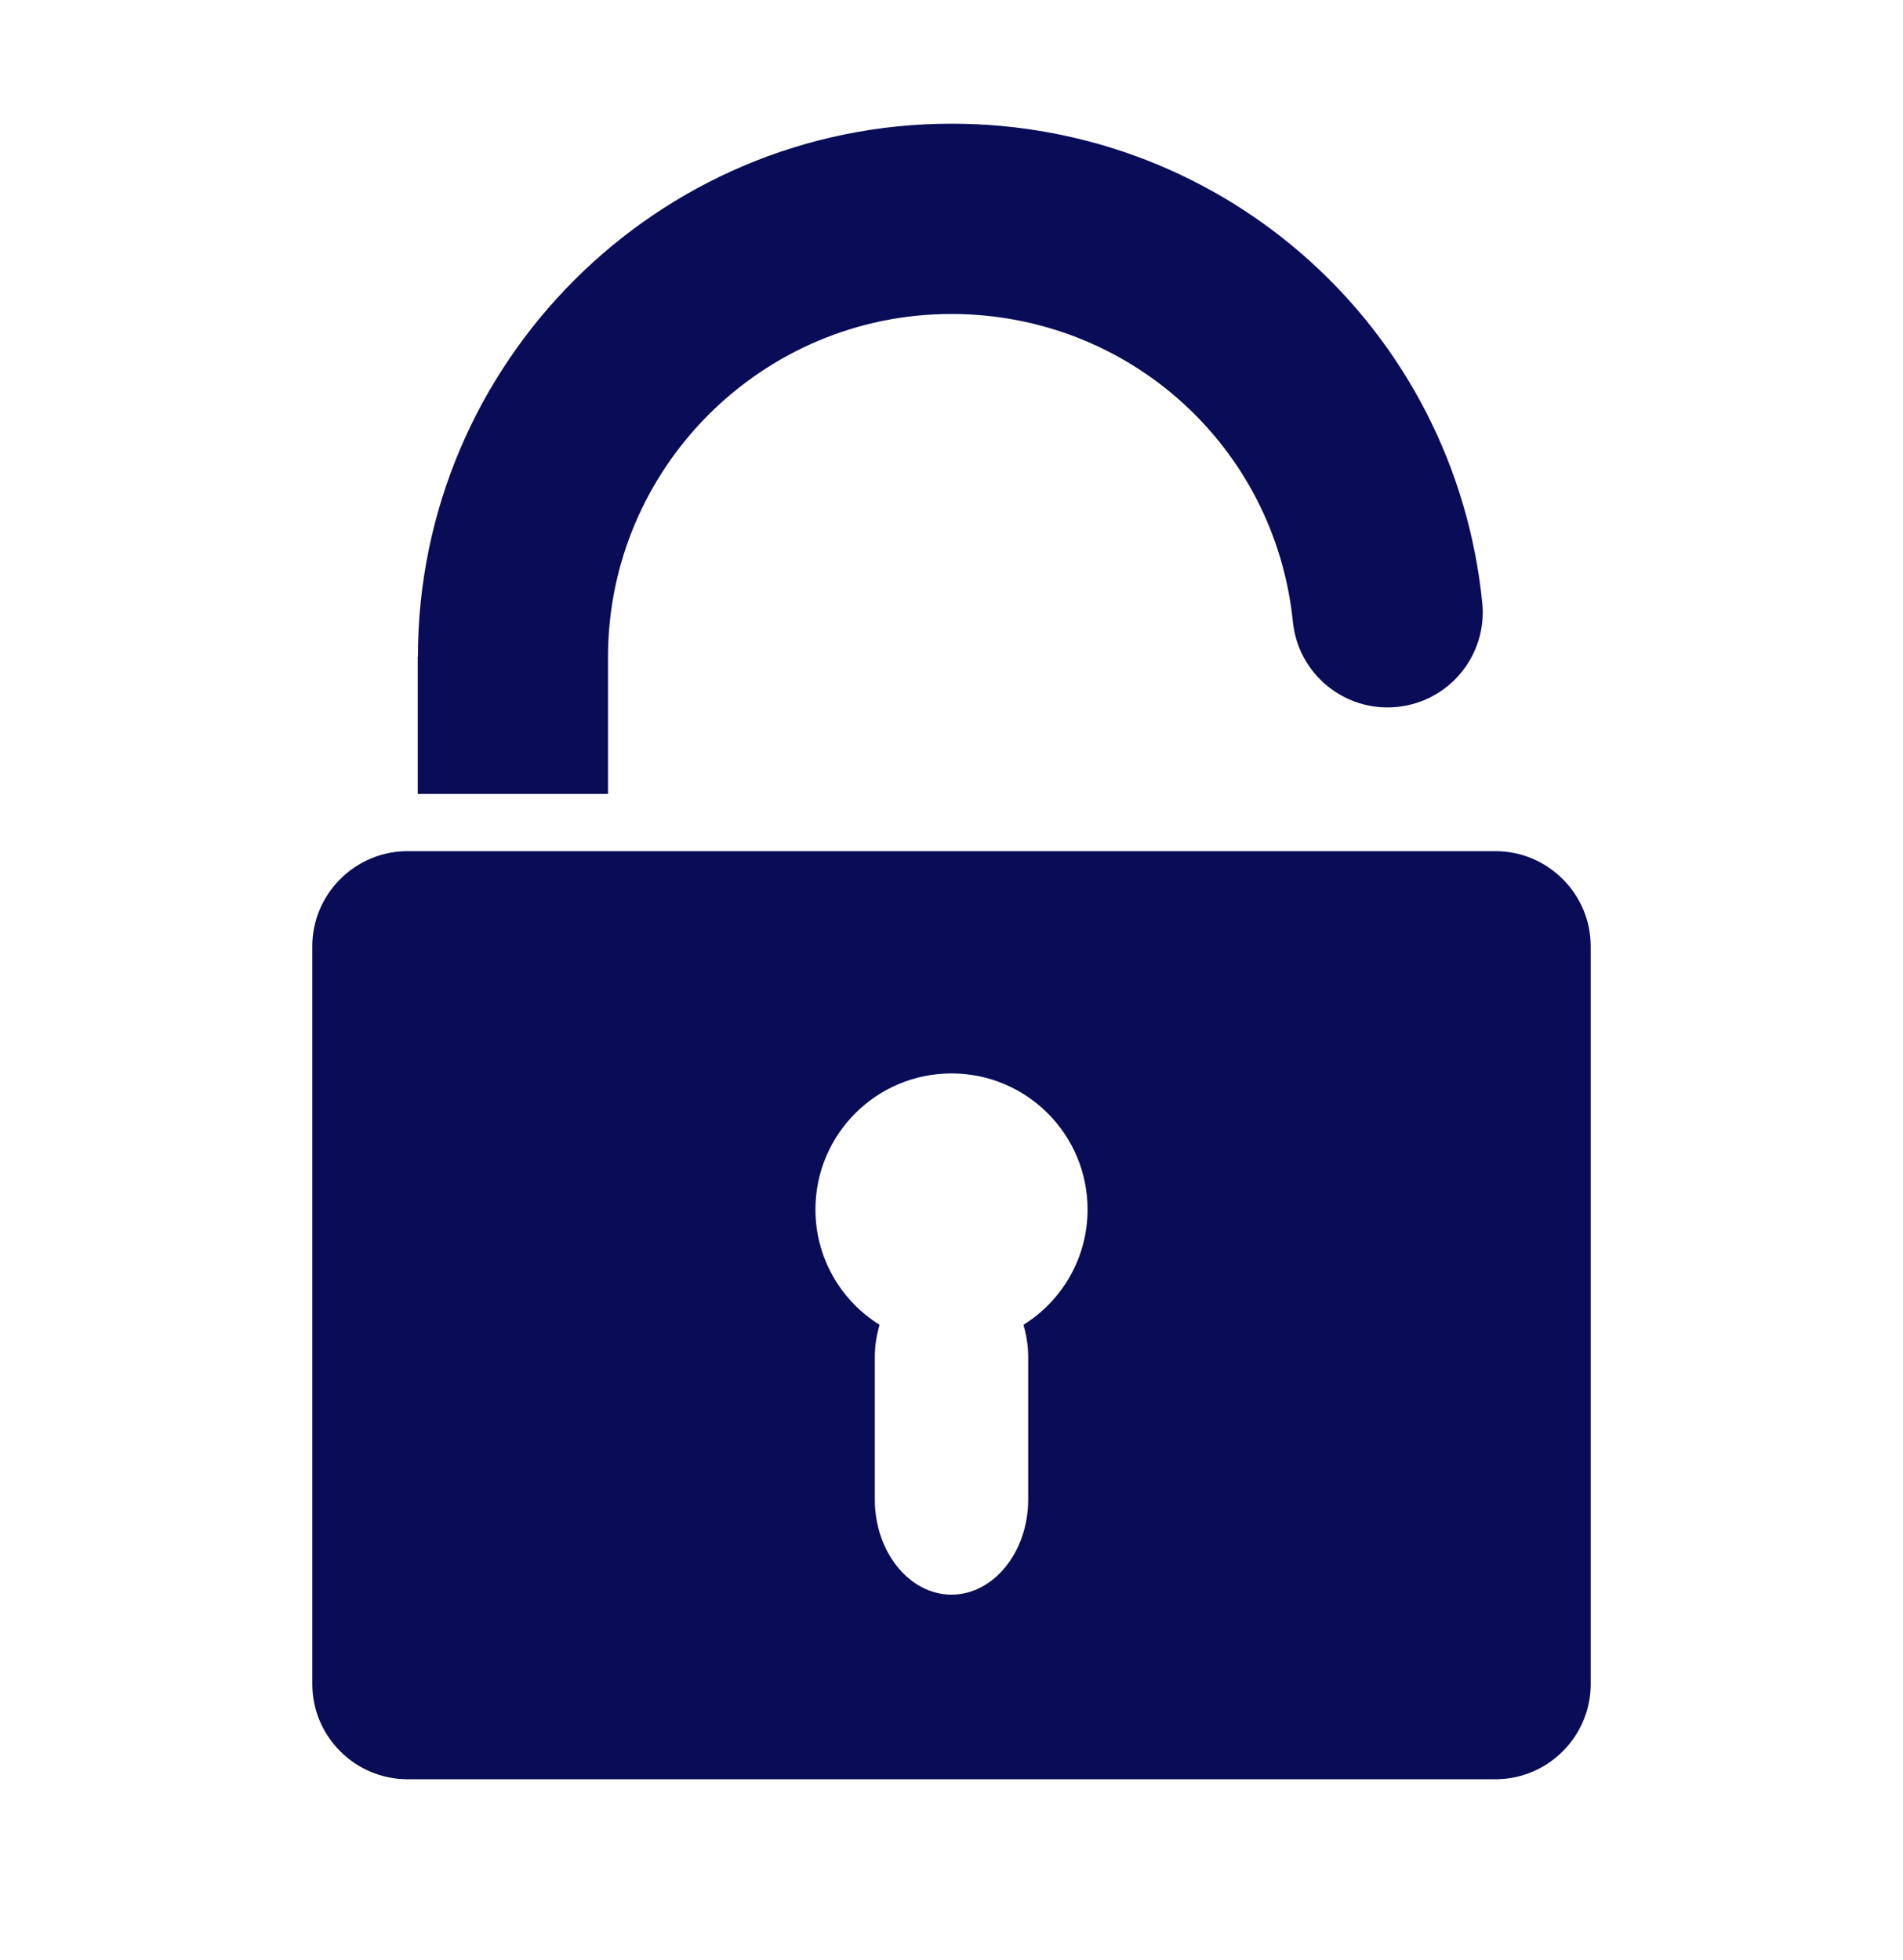
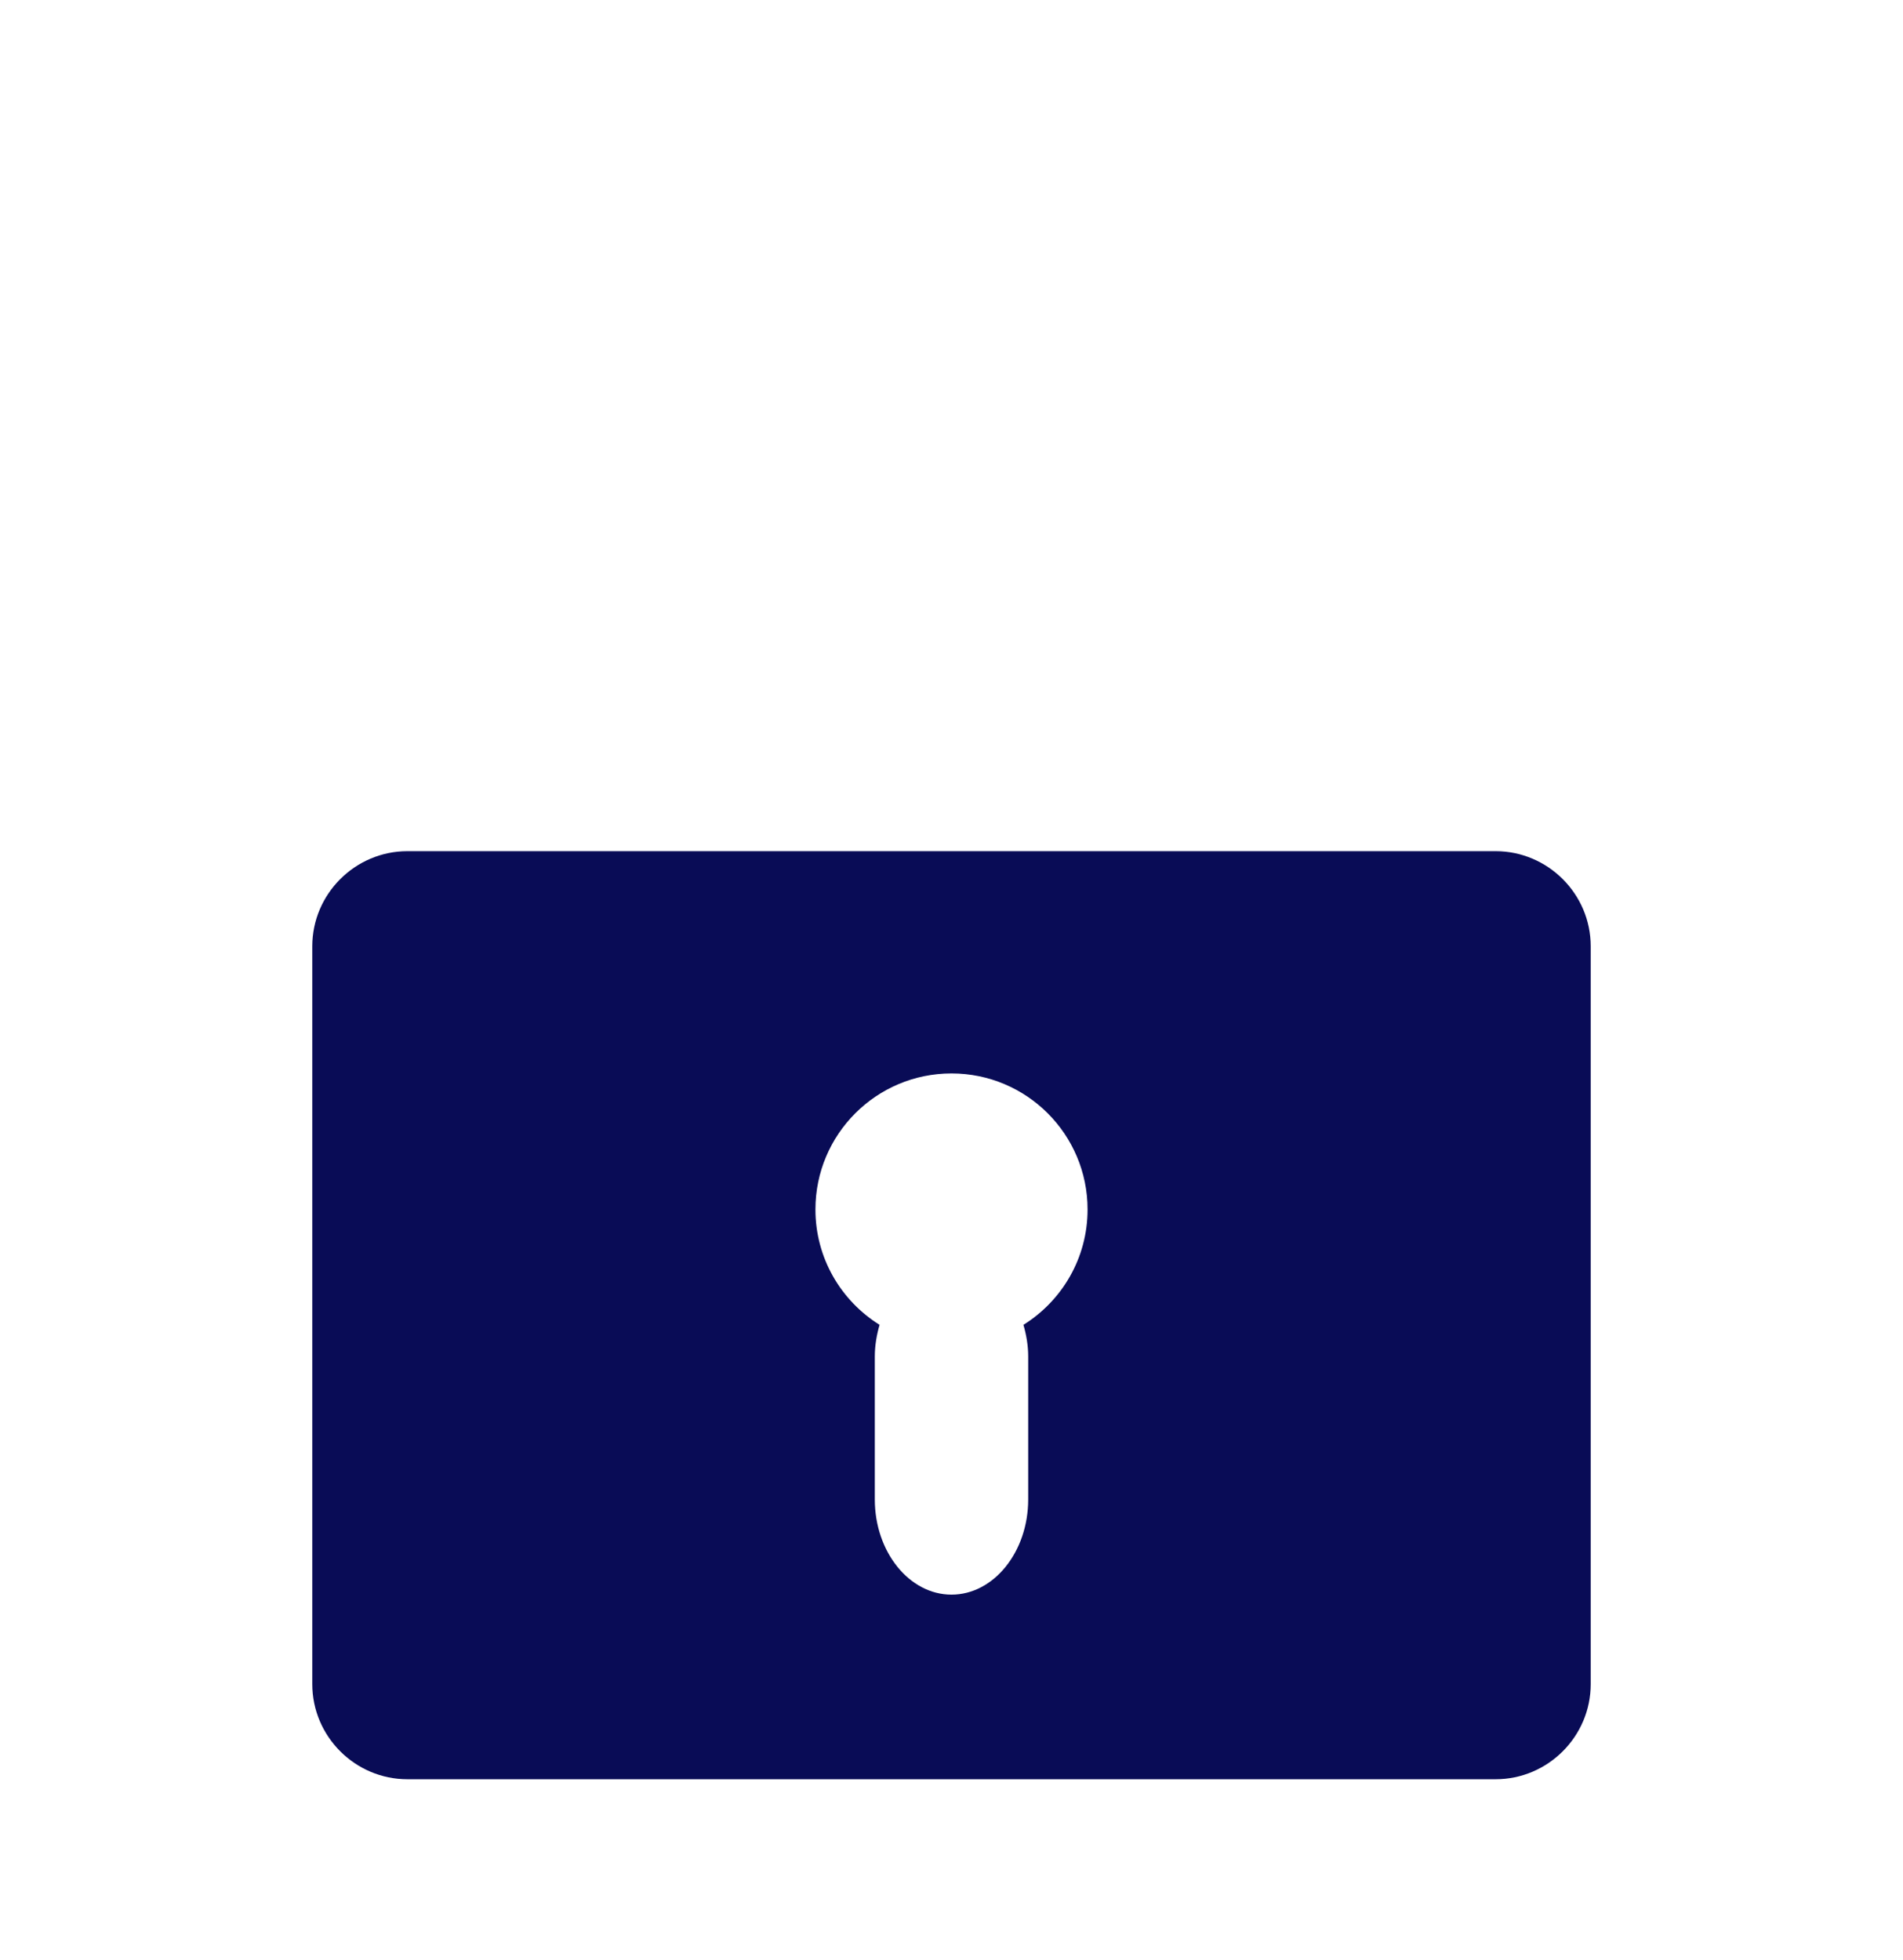
<svg xmlns="http://www.w3.org/2000/svg" width="100" height="103" viewBox="0 0 100 103" fill="none">
-   <path d="M21.96 34.53C21.96 19.07 34.54 6.5 50 6.5C64.44 6.5 76.44 17.32 77.89 31.67C78.17 34.42 76.17 36.87 73.42 37.15C70.67 37.43 68.22 35.43 67.94 32.68C67 23.45 59.29 16.5 49.99 16.5C40.04 16.5 31.95 24.59 31.95 34.53V41.72H21.95V34.53H21.96Z" fill="#090C56" />
  <path d="M78.59 93.501H21.41C18.66 93.501 16.41 91.251 16.41 88.501V49.73C16.41 46.98 18.66 44.73 21.41 44.73H78.59C81.34 44.73 83.59 46.98 83.59 49.73V88.501C83.59 91.251 81.34 93.501 78.59 93.501ZM50 56.41C46.05 56.41 42.85 59.611 42.85 63.56C42.85 66.121 44.2 68.361 46.22 69.621C46.07 70.141 45.97 70.701 45.97 71.281V78.8C45.97 81.55 47.78 83.8 50 83.8C52.22 83.8 54.03 81.55 54.03 78.8V71.281C54.03 70.701 53.93 70.141 53.78 69.621C55.8 68.361 57.15 66.121 57.15 63.56C57.15 59.611 53.95 56.41 50 56.41Z" fill="#090C56" />
</svg>